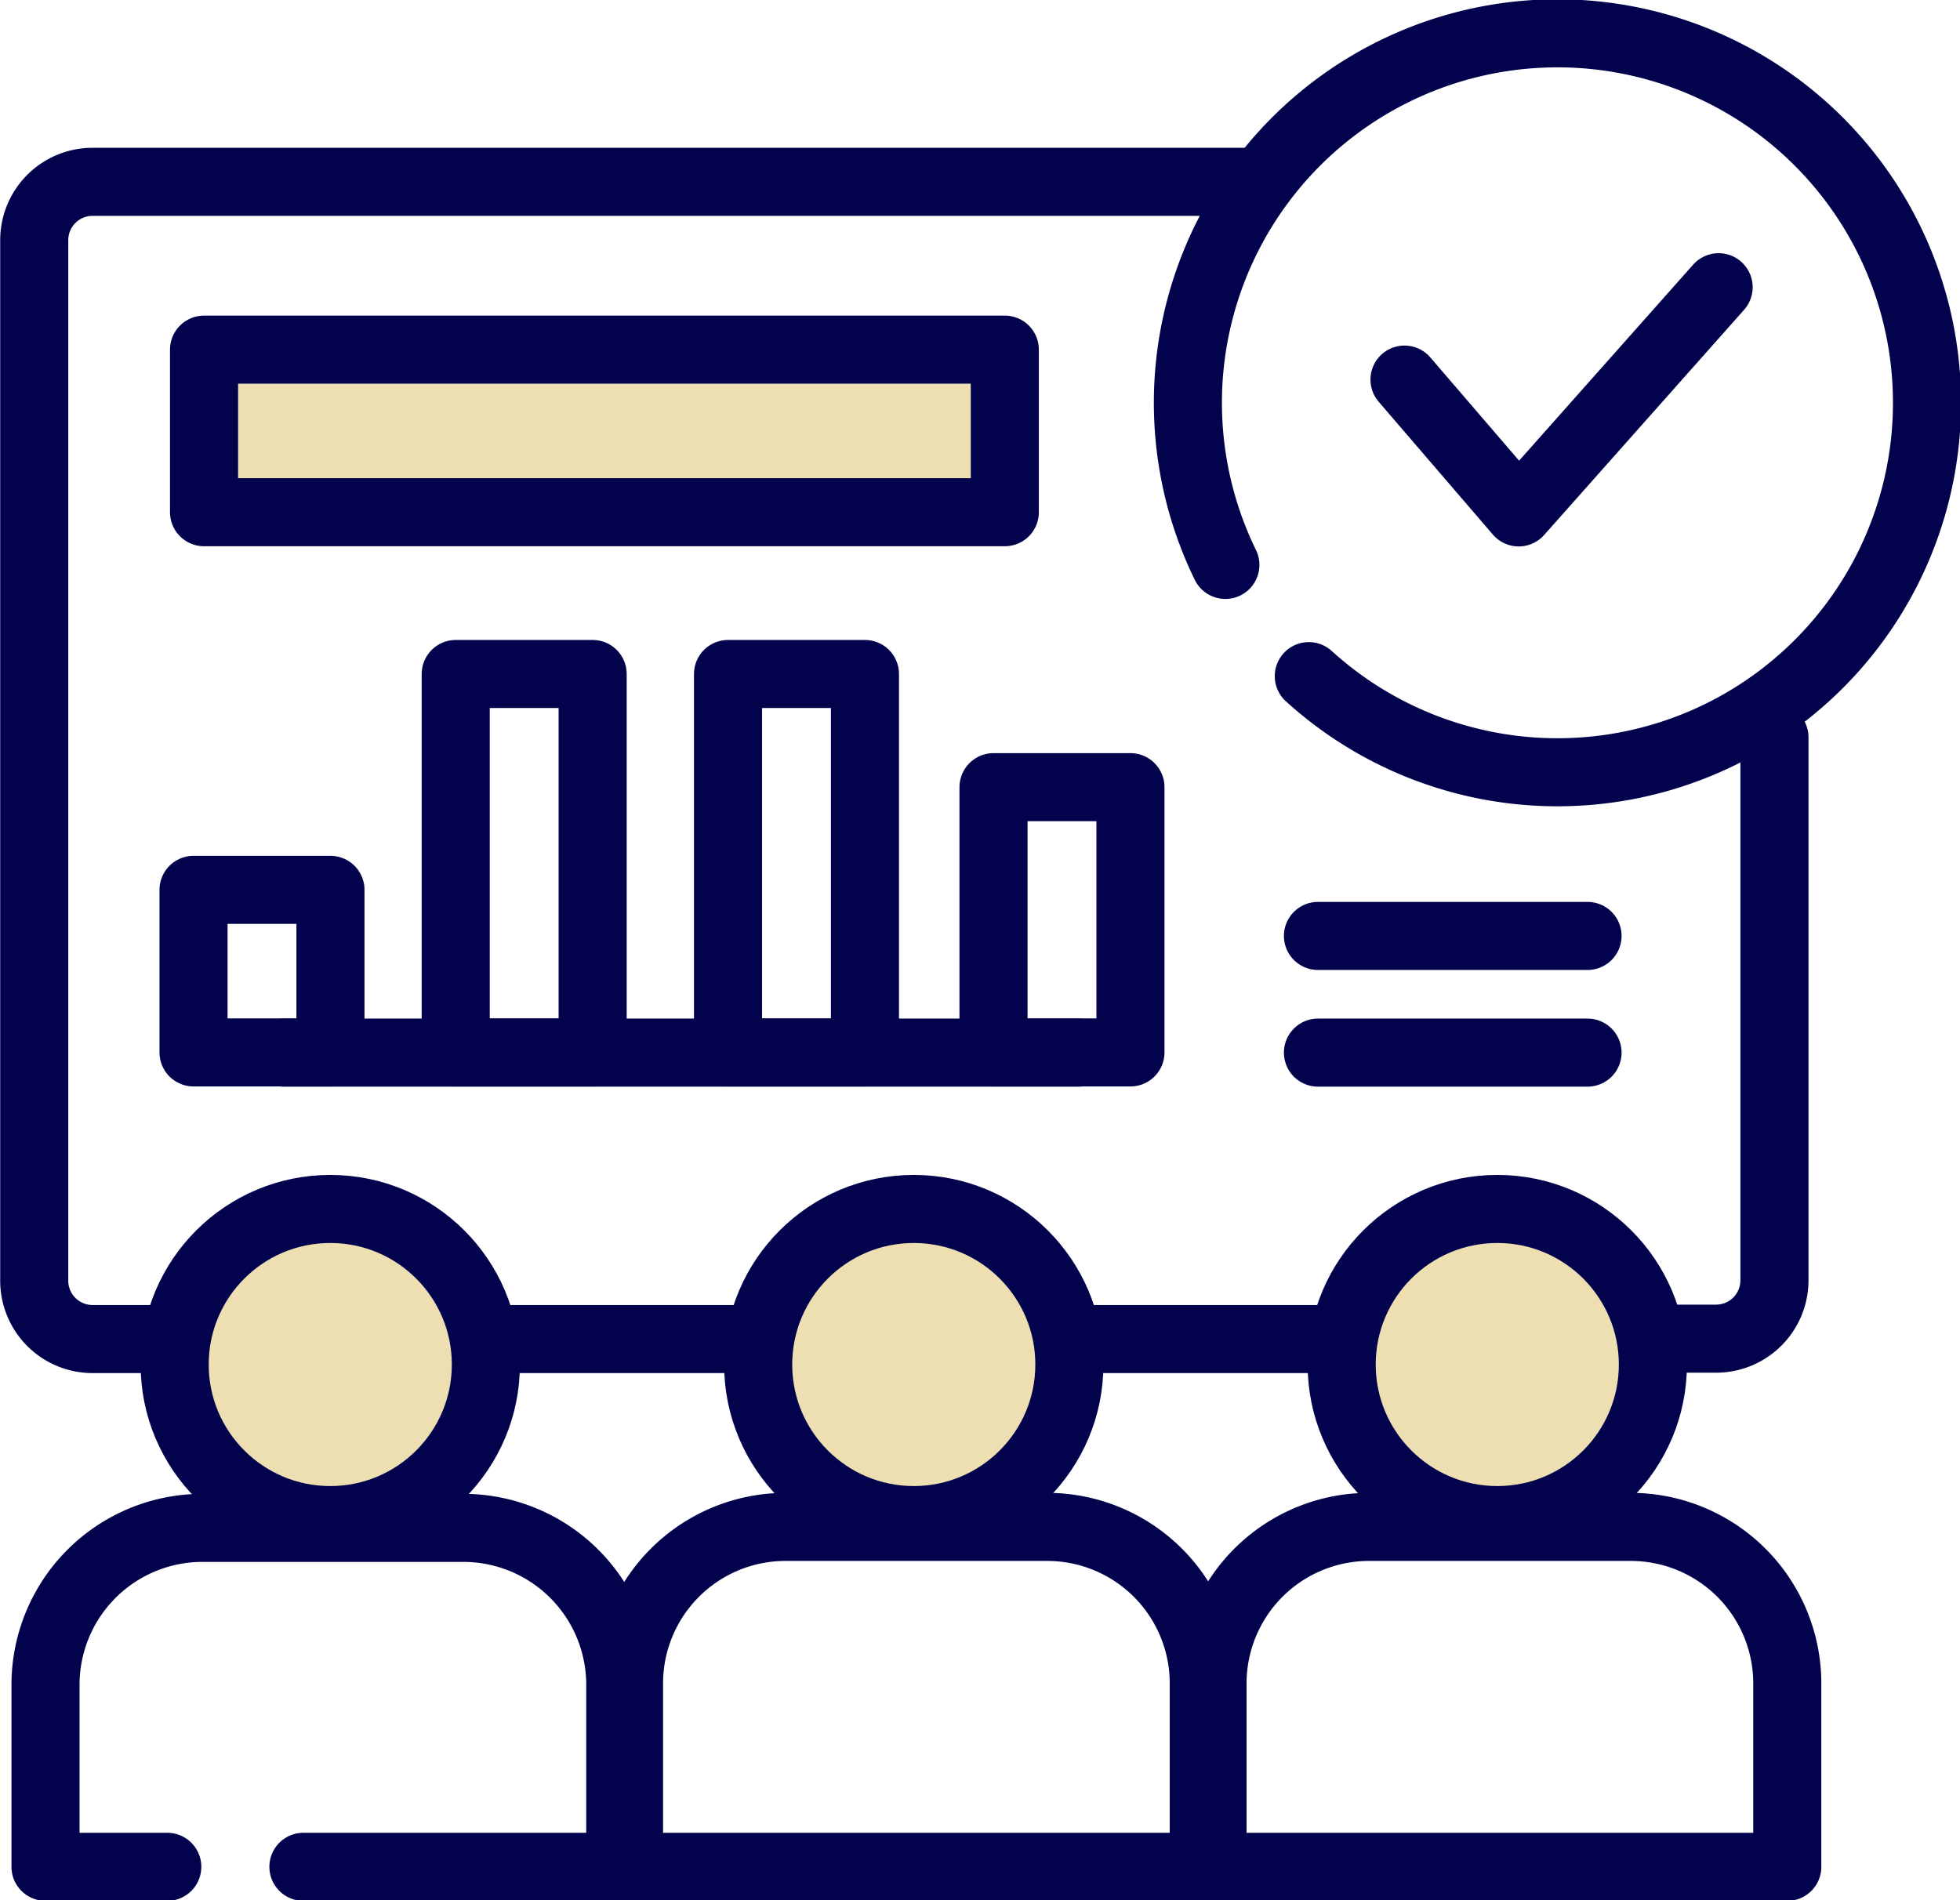
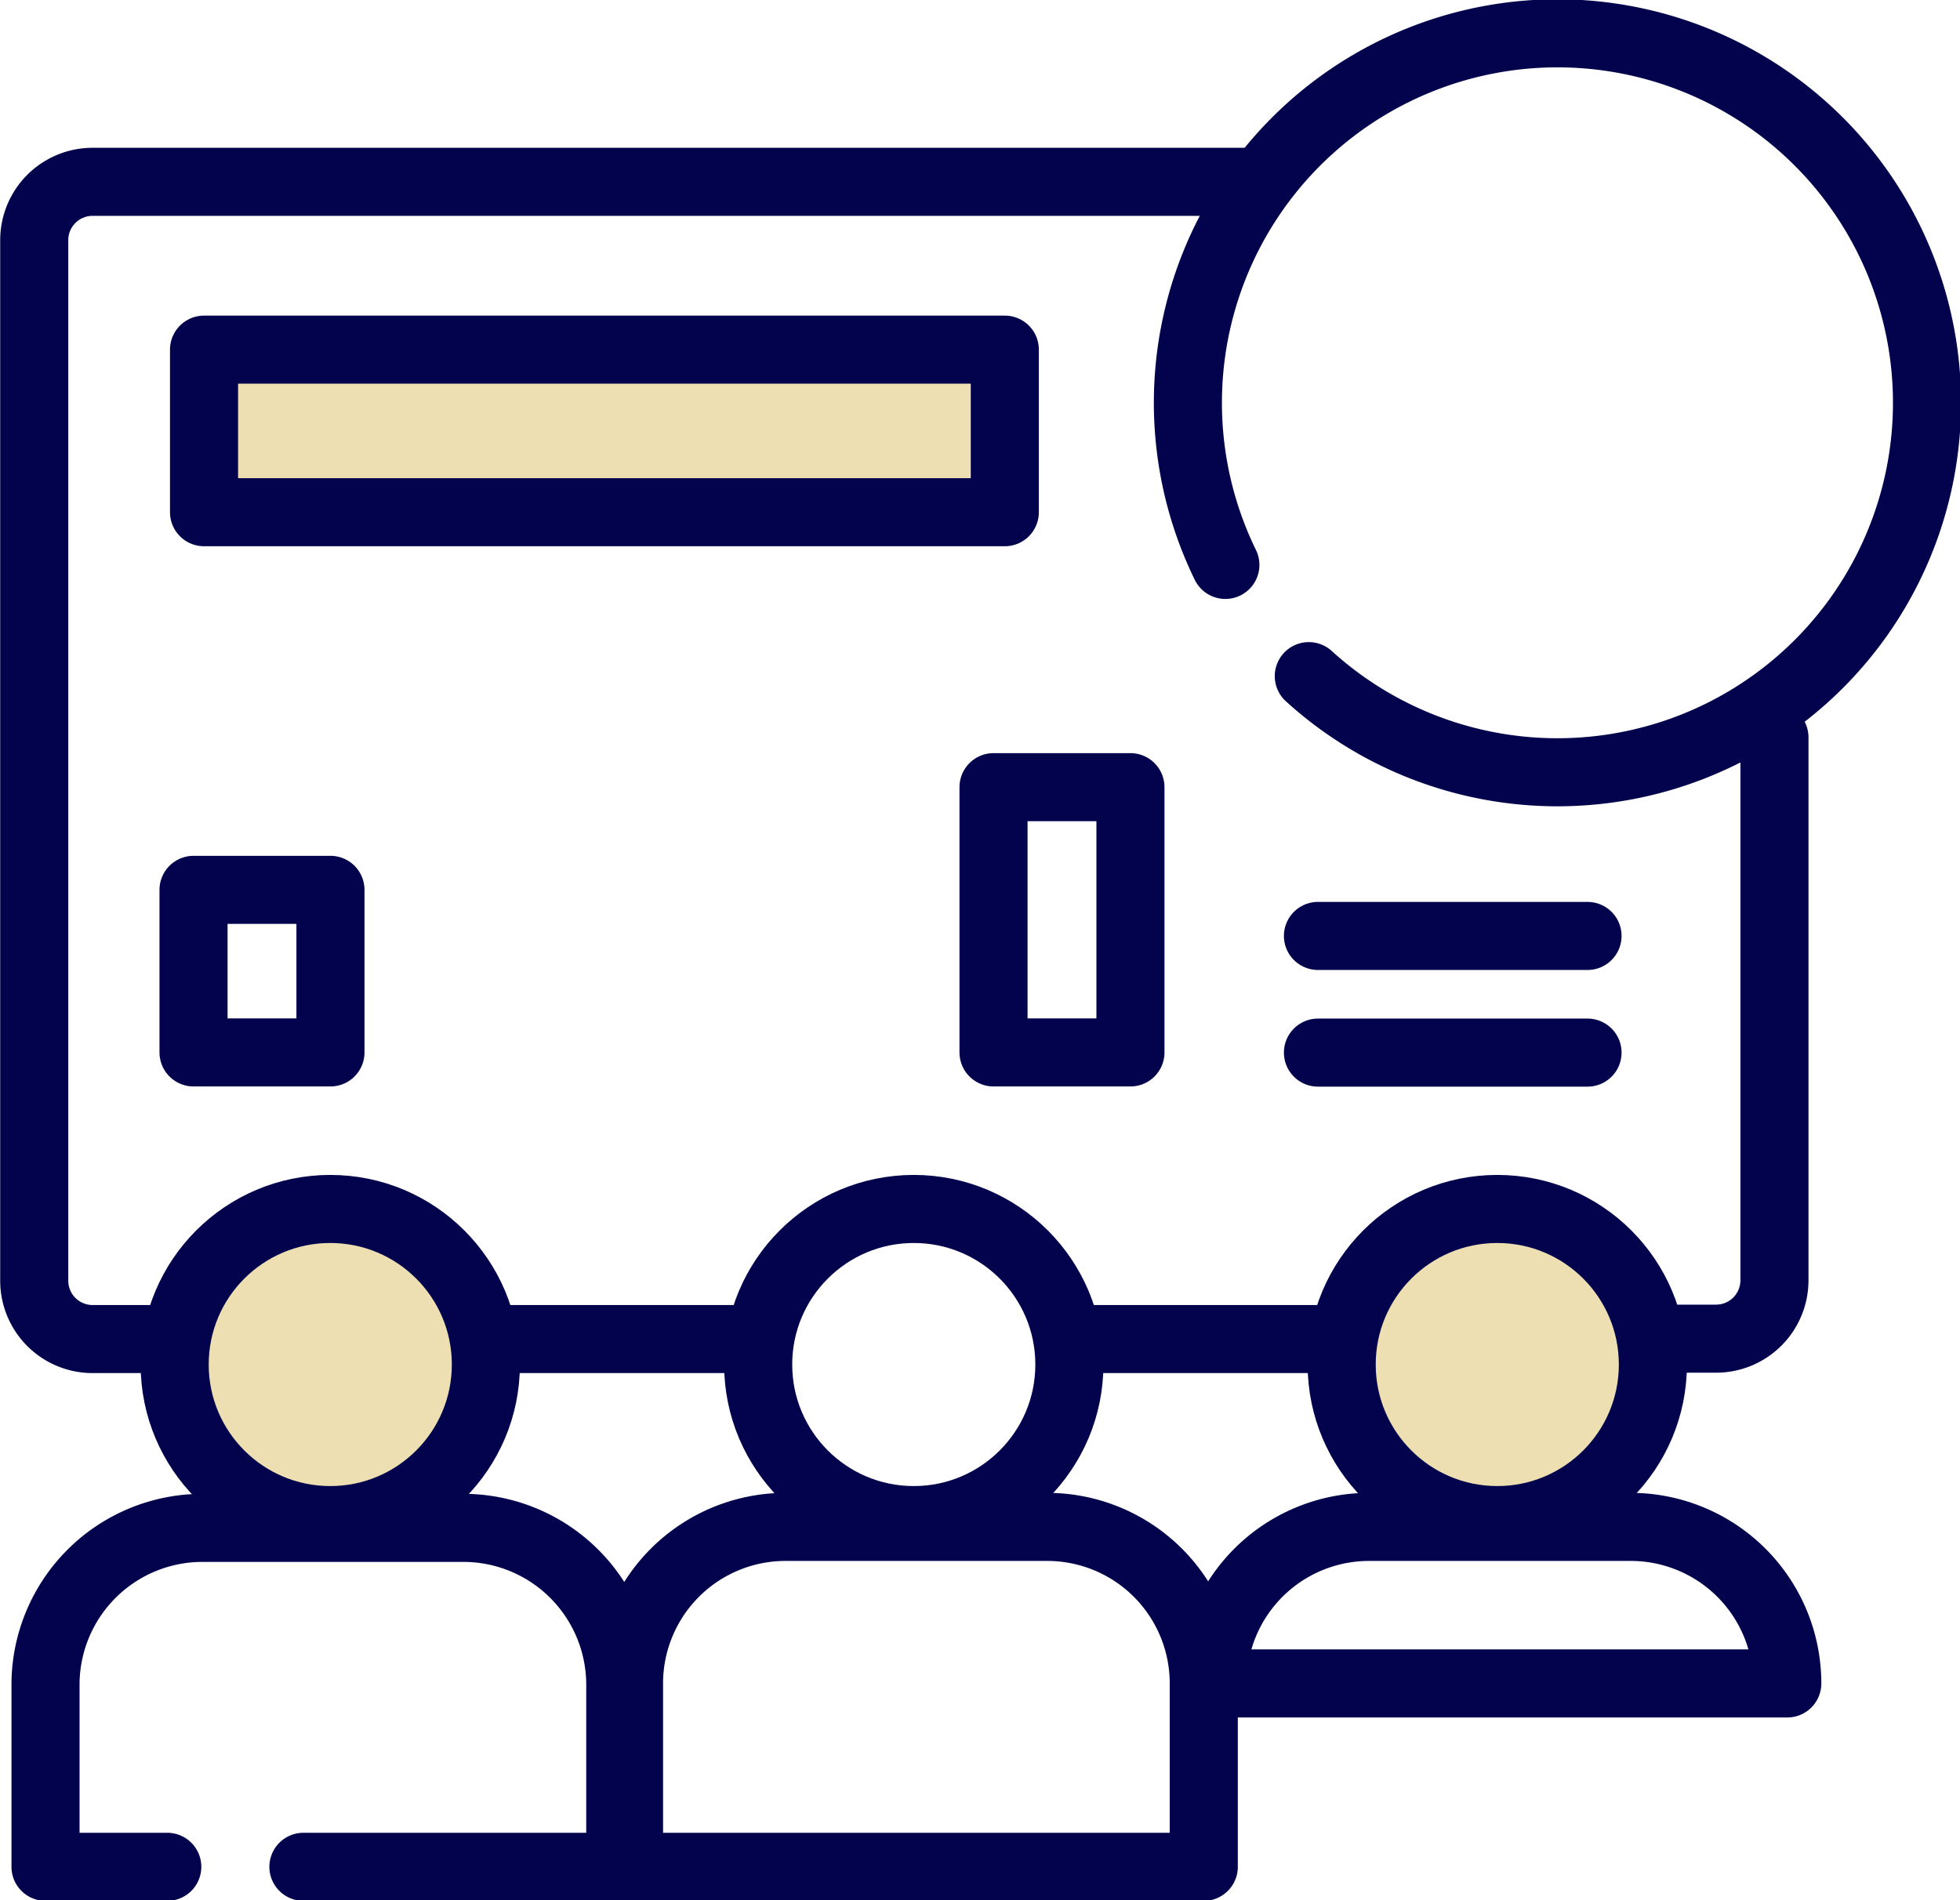
<svg xmlns="http://www.w3.org/2000/svg" viewBox="0 0 100.77 97.71">
  <defs>
    <style>.cls-1{fill:#eddfb2;}.cls-2{fill:none;stroke:#02024d;stroke-linecap:round;stroke-linejoin:round;stroke-width:3.5px;}</style>
  </defs>
  <g id="Layer_2" data-name="Layer 2">
    <g id="Layer_1-2" data-name="Layer 1">
      <circle class="cls-1" cx="16.98" cy="70.17" r="8" />
-       <circle class="cls-1" cx="46.98" cy="70.17" r="8" />
      <circle class="cls-1" cx="76.98" cy="70.17" r="8" />
      <rect class="cls-1" x="10.49" y="17.98" width="41.17" height="8.36" />
      <line class="cls-2" x1="67.76" y1="48.13" x2="81.62" y2="48.13" />
      <line class="cls-2" x1="67.76" y1="54.13" x2="81.62" y2="54.13" />
      <path class="cls-2" d="M91.23,37.92V65.84a3,3,0,0,1-3,3H85.49" />
      <path class="cls-2" d="M7.7,68.86H4.76a3,3,0,0,1-3-3V12.35a3,3,0,0,1,3-3h59.3" />
      <path class="cls-2" d="M63,29.05a19,19,0,1,1,4.29,5.72" />
-       <polyline class="cls-2" points="72.21 19.52 78.08 26.35 88.36 14.77" />
      <circle class="cls-2" cx="16.98" cy="70.17" r="8" />
      <path class="cls-2" d="M8.6,96H2.34V86.57a8.07,8.07,0,0,1,8.05-8H23.84a8.07,8.07,0,0,1,8.05,8V96H15.6" />
      <circle class="cls-2" cx="46.98" cy="70.17" r="8" />
      <path class="cls-2" d="M40.39,78.52H53.84a8.05,8.05,0,0,1,8.05,8.05V96a0,0,0,0,1,0,0H32.34a0,0,0,0,1,0,0V86.57A8.05,8.05,0,0,1,40.39,78.52Z" />
      <circle class="cls-2" cx="76.98" cy="70.17" r="8" />
-       <path class="cls-2" d="M70.39,78.52H83.84a8.05,8.05,0,0,1,8.05,8.05V96a0,0,0,0,1,0,0H62.34a0,0,0,0,1,0,0V86.57A8.05,8.05,0,0,1,70.39,78.52Z" />
+       <path class="cls-2" d="M70.39,78.52H83.84a8.05,8.05,0,0,1,8.05,8.05a0,0,0,0,1,0,0H62.34a0,0,0,0,1,0,0V86.57A8.05,8.05,0,0,1,70.39,78.52Z" />
      <rect class="cls-2" x="10.49" y="17.98" width="41.17" height="8.36" />
      <rect class="cls-2" x="9.95" y="45.76" width="7.04" height="8.36" />
      <rect class="cls-2" x="51.08" y="40.48" width="7.04" height="13.64" />
-       <rect class="cls-2" x="37.43" y="34.66" width="7.04" height="19.46" />
-       <rect class="cls-2" x="23.43" y="34.66" width="7.04" height="19.46" />
-       <line class="cls-2" x1="14.59" y1="54.13" x2="55.45" y2="54.13" />
      <line class="cls-2" x1="25.05" y1="68.86" x2="38.91" y2="68.86" />
      <line class="cls-2" x1="55.13" y1="68.86" x2="67.99" y2="68.86" />
    </g>
  </g>
</svg>